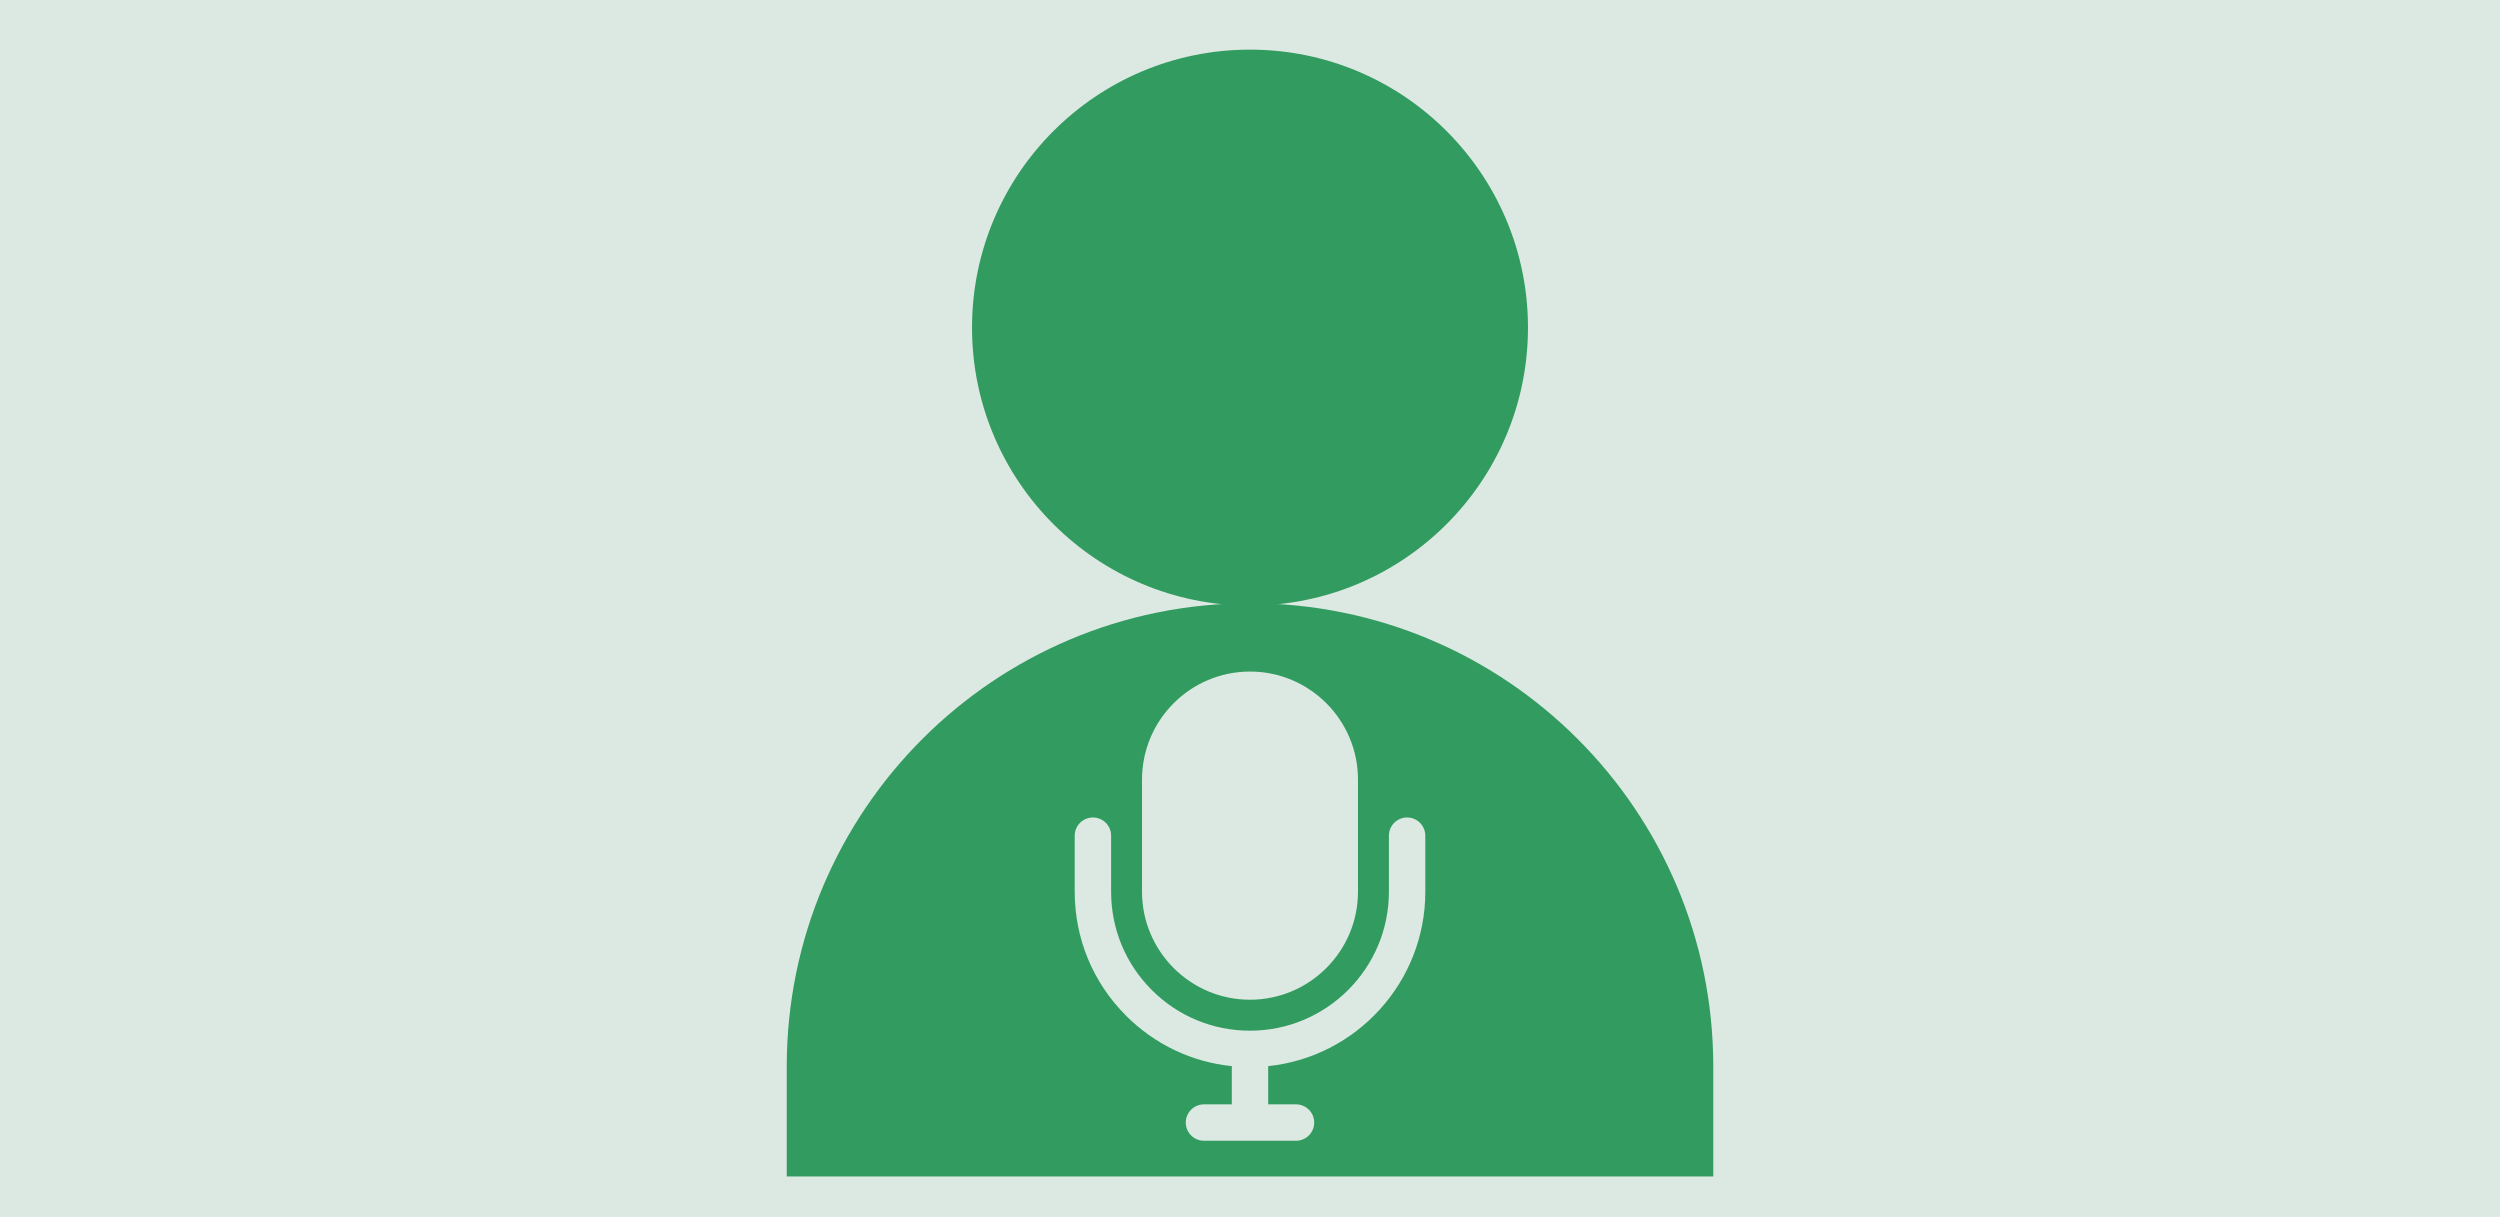
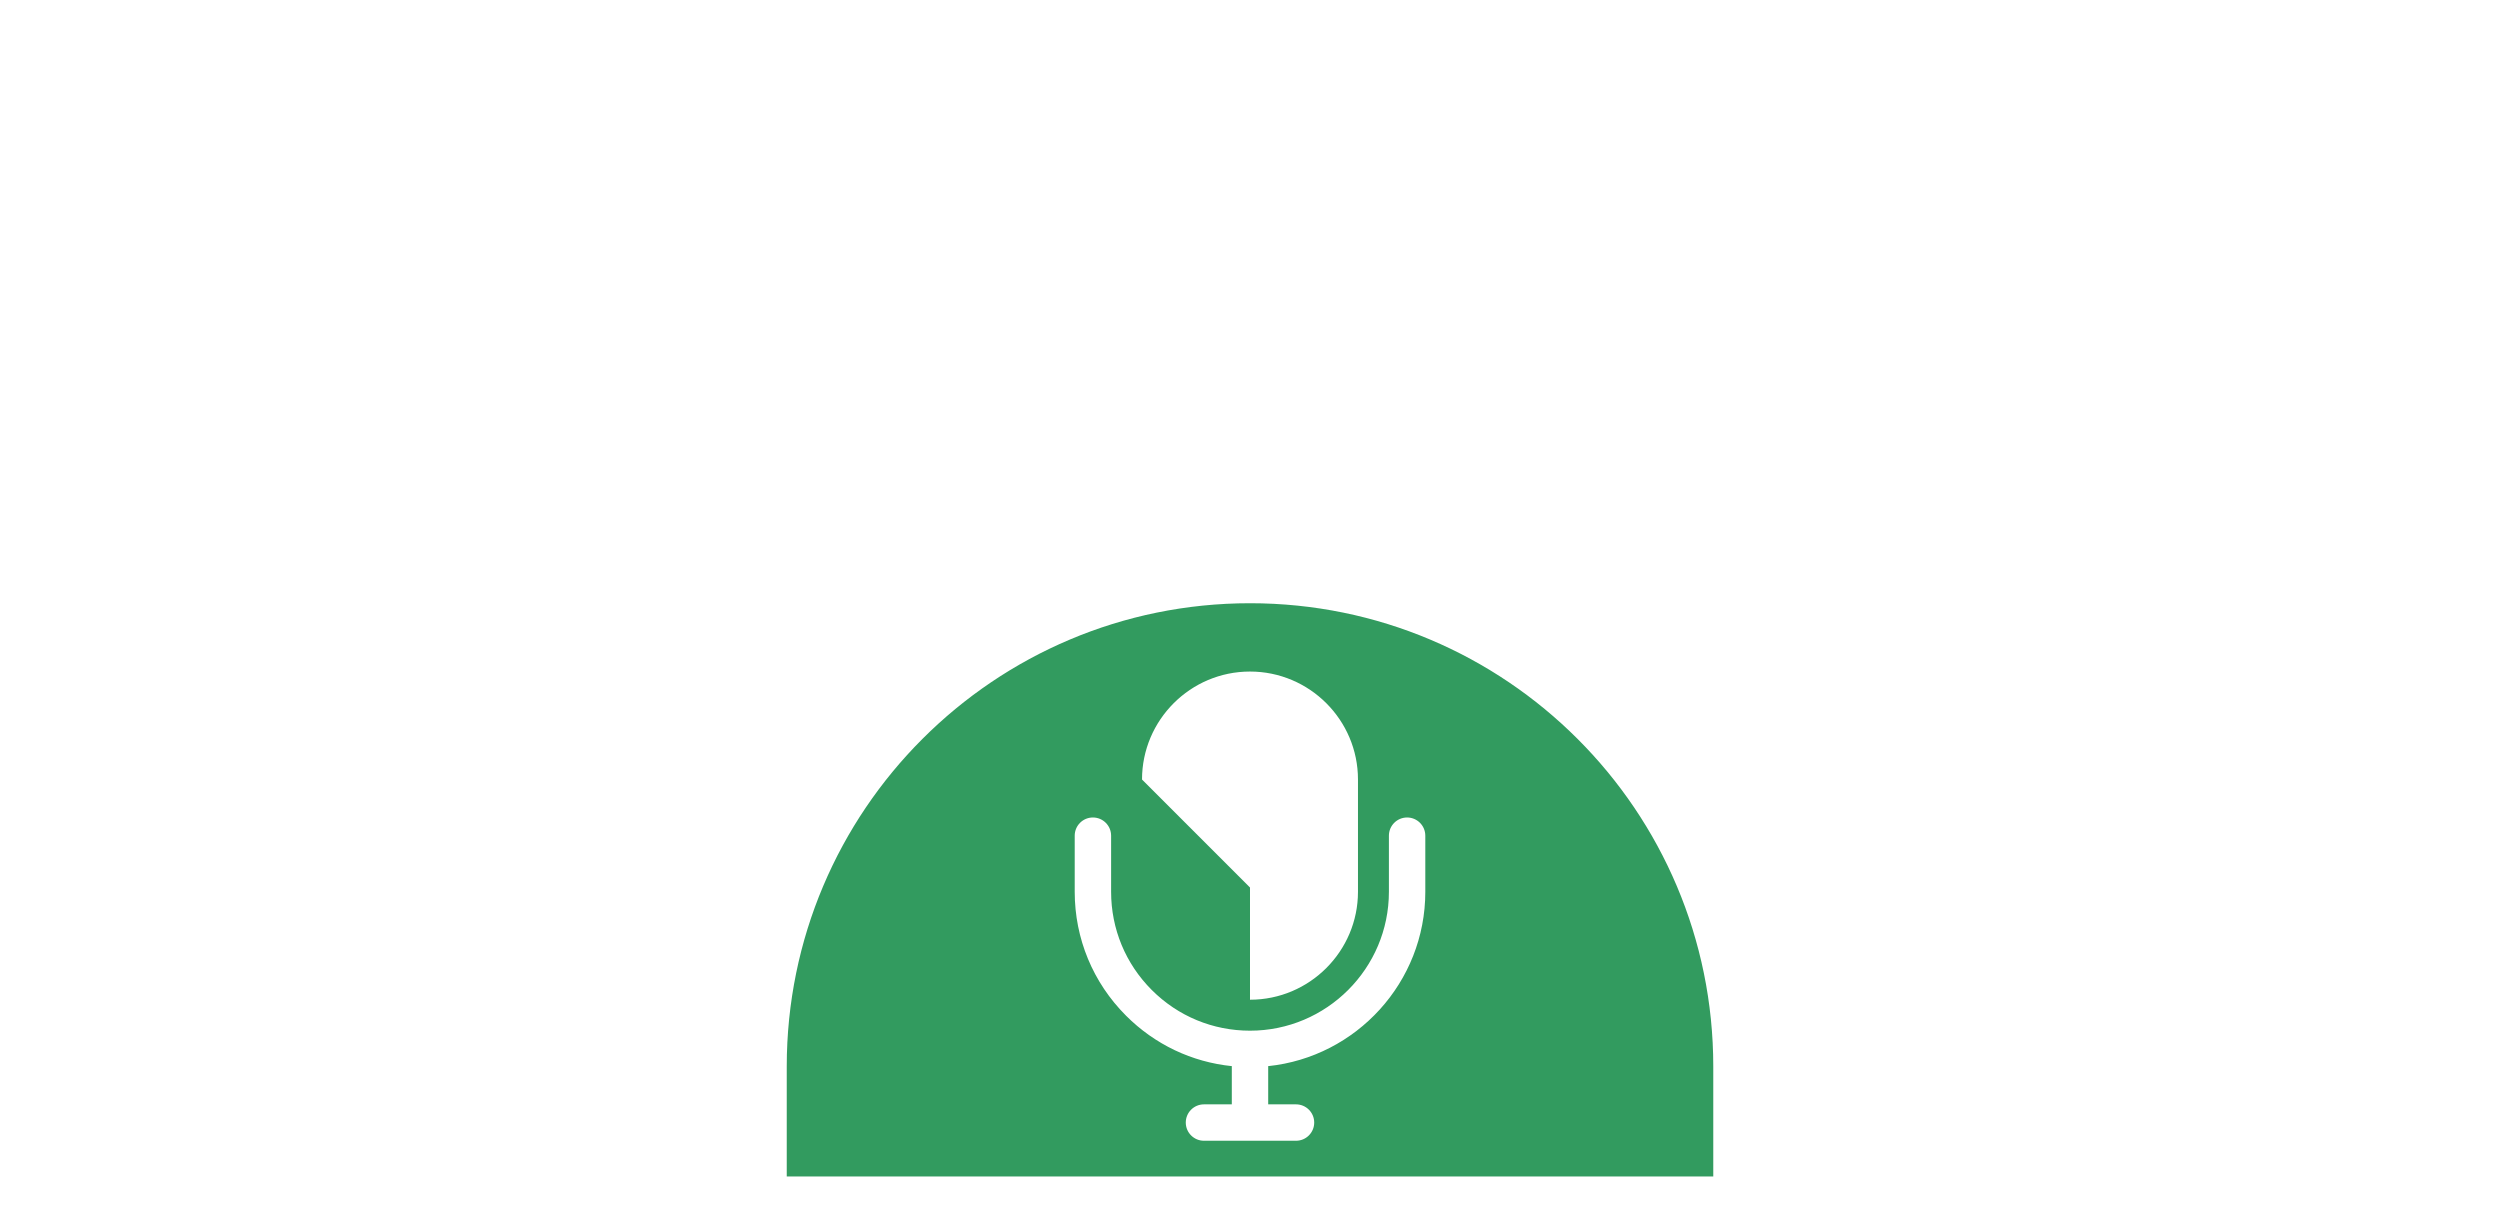
<svg xmlns="http://www.w3.org/2000/svg" id="Lager_1" viewBox="0 0 1360 662">
  <defs>
    <style>.cls-1{fill:#dce9e3;}.cls-2{fill:#329b5f;}</style>
  </defs>
-   <rect class="cls-1" width="1360" height="662" />
-   <path class="cls-2" d="M680,328.16c-139.18,0-252.01,112.83-252.01,252.01v59.83h504.03v-59.83c0-139.18-112.83-252.01-252.01-252.01ZM621.26,424.06c0-32.38,26.35-58.74,58.74-58.74s58.74,26.35,58.74,58.74v61.05c0,32.38-26.35,58.74-58.74,58.74s-58.74-26.35-58.74-58.75v-61.04ZM775.37,485.12h0c0,49.25-37.53,89.9-85.5,94.86.01.21.03.43.03.64v20.15h15.13c5.47,0,9.9,4.43,9.9,9.9s-4.43,9.9-9.9,9.9h-50.07c-5.47,0-9.9-4.43-9.9-9.9s4.43-9.9,9.9-9.9h15.14v-20.15c0-.22.02-.43.03-.64-21.75-2.22-41.9-11.77-57.55-27.43-18.01-18.01-27.94-41.96-27.94-67.42v-30.52c0-5.47,4.43-9.9,9.9-9.9s9.9,4.43,9.9,9.9v30.52c0,20.18,7.86,39.15,22.13,53.43,14.26,14.27,33.24,22.13,53.43,22.13,41.67,0,75.56-33.89,75.56-75.56v-30.52c0-5.47,4.43-9.9,9.9-9.9s9.9,4.43,9.9,9.9v30.52Z" />
-   <path class="cls-2" d="M831.22,178.22c0,83.51-67.7,151.22-151.22,151.22s-151.22-67.7-151.22-151.22S596.49,27,680,27s151.22,67.7,151.22,151.22" />
+   <path class="cls-2" d="M680,328.16c-139.18,0-252.01,112.83-252.01,252.01v59.83h504.03v-59.83c0-139.18-112.83-252.01-252.01-252.01ZM621.26,424.06c0-32.38,26.35-58.74,58.74-58.74s58.74,26.35,58.74,58.74v61.05c0,32.38-26.35,58.74-58.74,58.74v-61.04ZM775.37,485.12h0c0,49.25-37.53,89.9-85.5,94.86.01.21.03.43.03.64v20.15h15.13c5.47,0,9.9,4.43,9.9,9.9s-4.43,9.9-9.9,9.9h-50.07c-5.47,0-9.9-4.43-9.9-9.9s4.43-9.9,9.9-9.9h15.14v-20.15c0-.22.02-.43.03-.64-21.75-2.22-41.9-11.77-57.55-27.43-18.01-18.01-27.94-41.96-27.94-67.42v-30.52c0-5.47,4.43-9.9,9.9-9.9s9.9,4.43,9.9,9.9v30.52c0,20.18,7.86,39.15,22.13,53.43,14.26,14.27,33.24,22.13,53.43,22.13,41.67,0,75.56-33.89,75.56-75.56v-30.52c0-5.47,4.43-9.9,9.9-9.9s9.9,4.43,9.9,9.9v30.52Z" />
</svg>